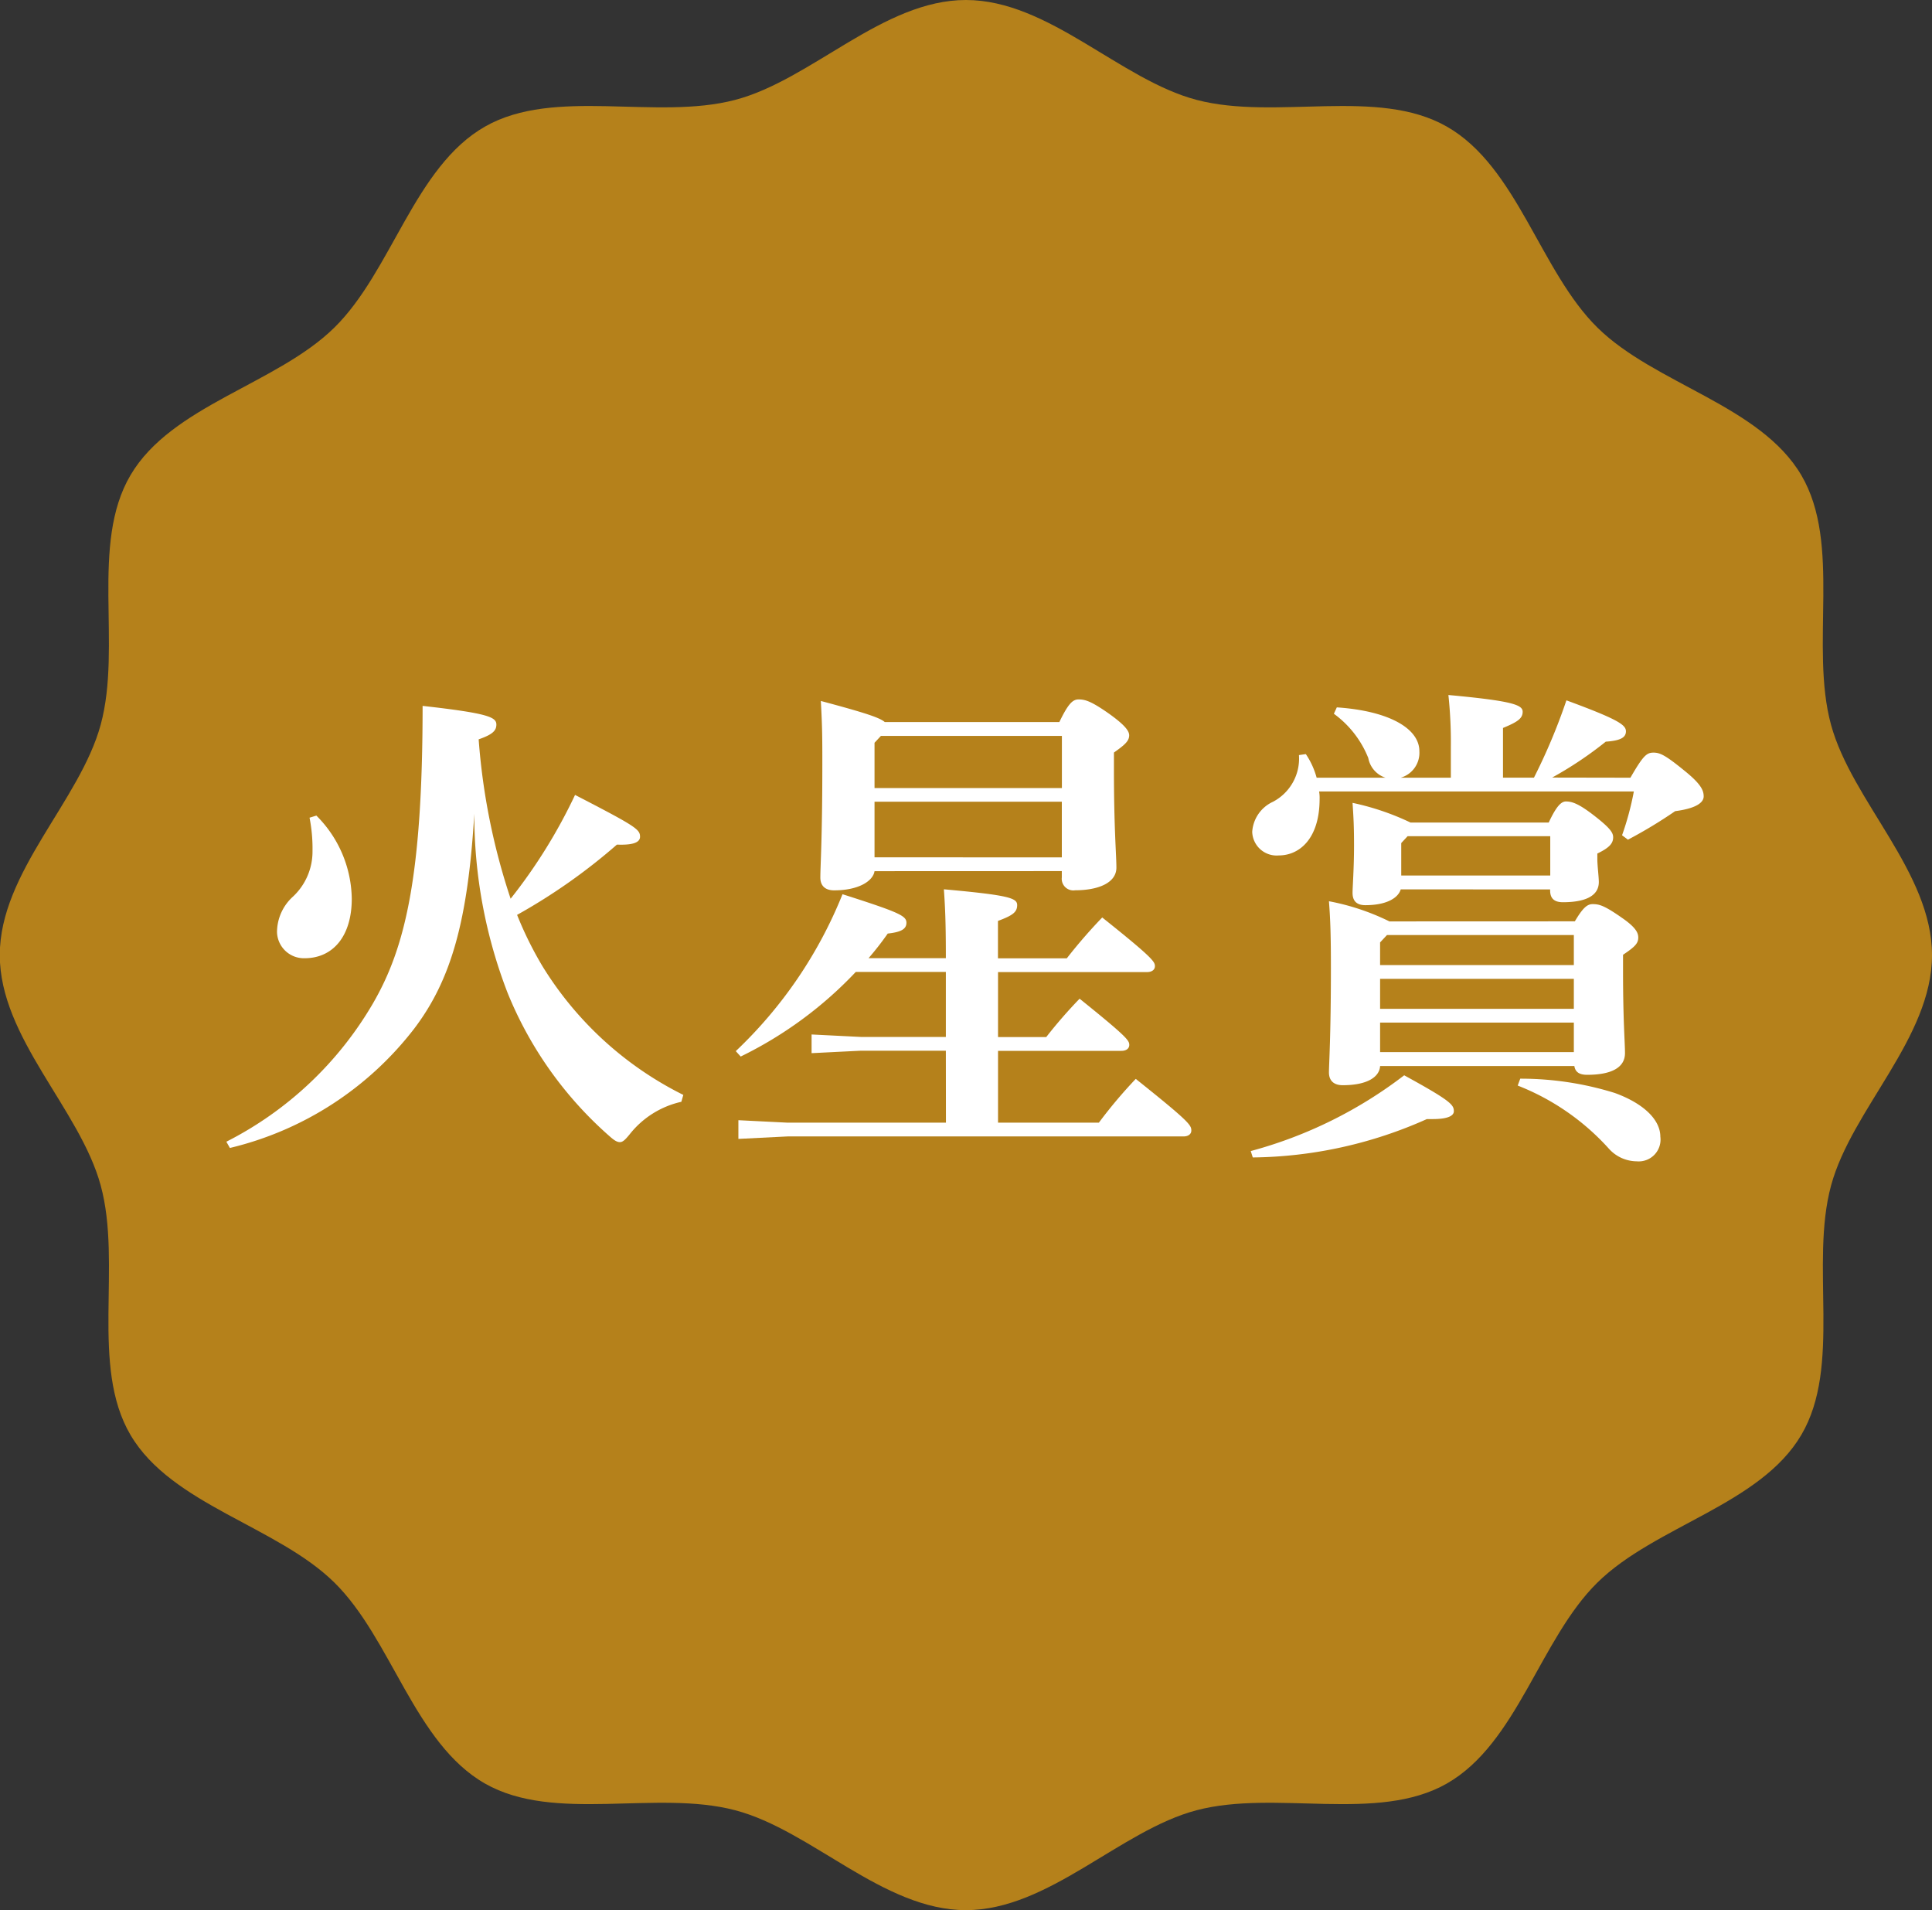
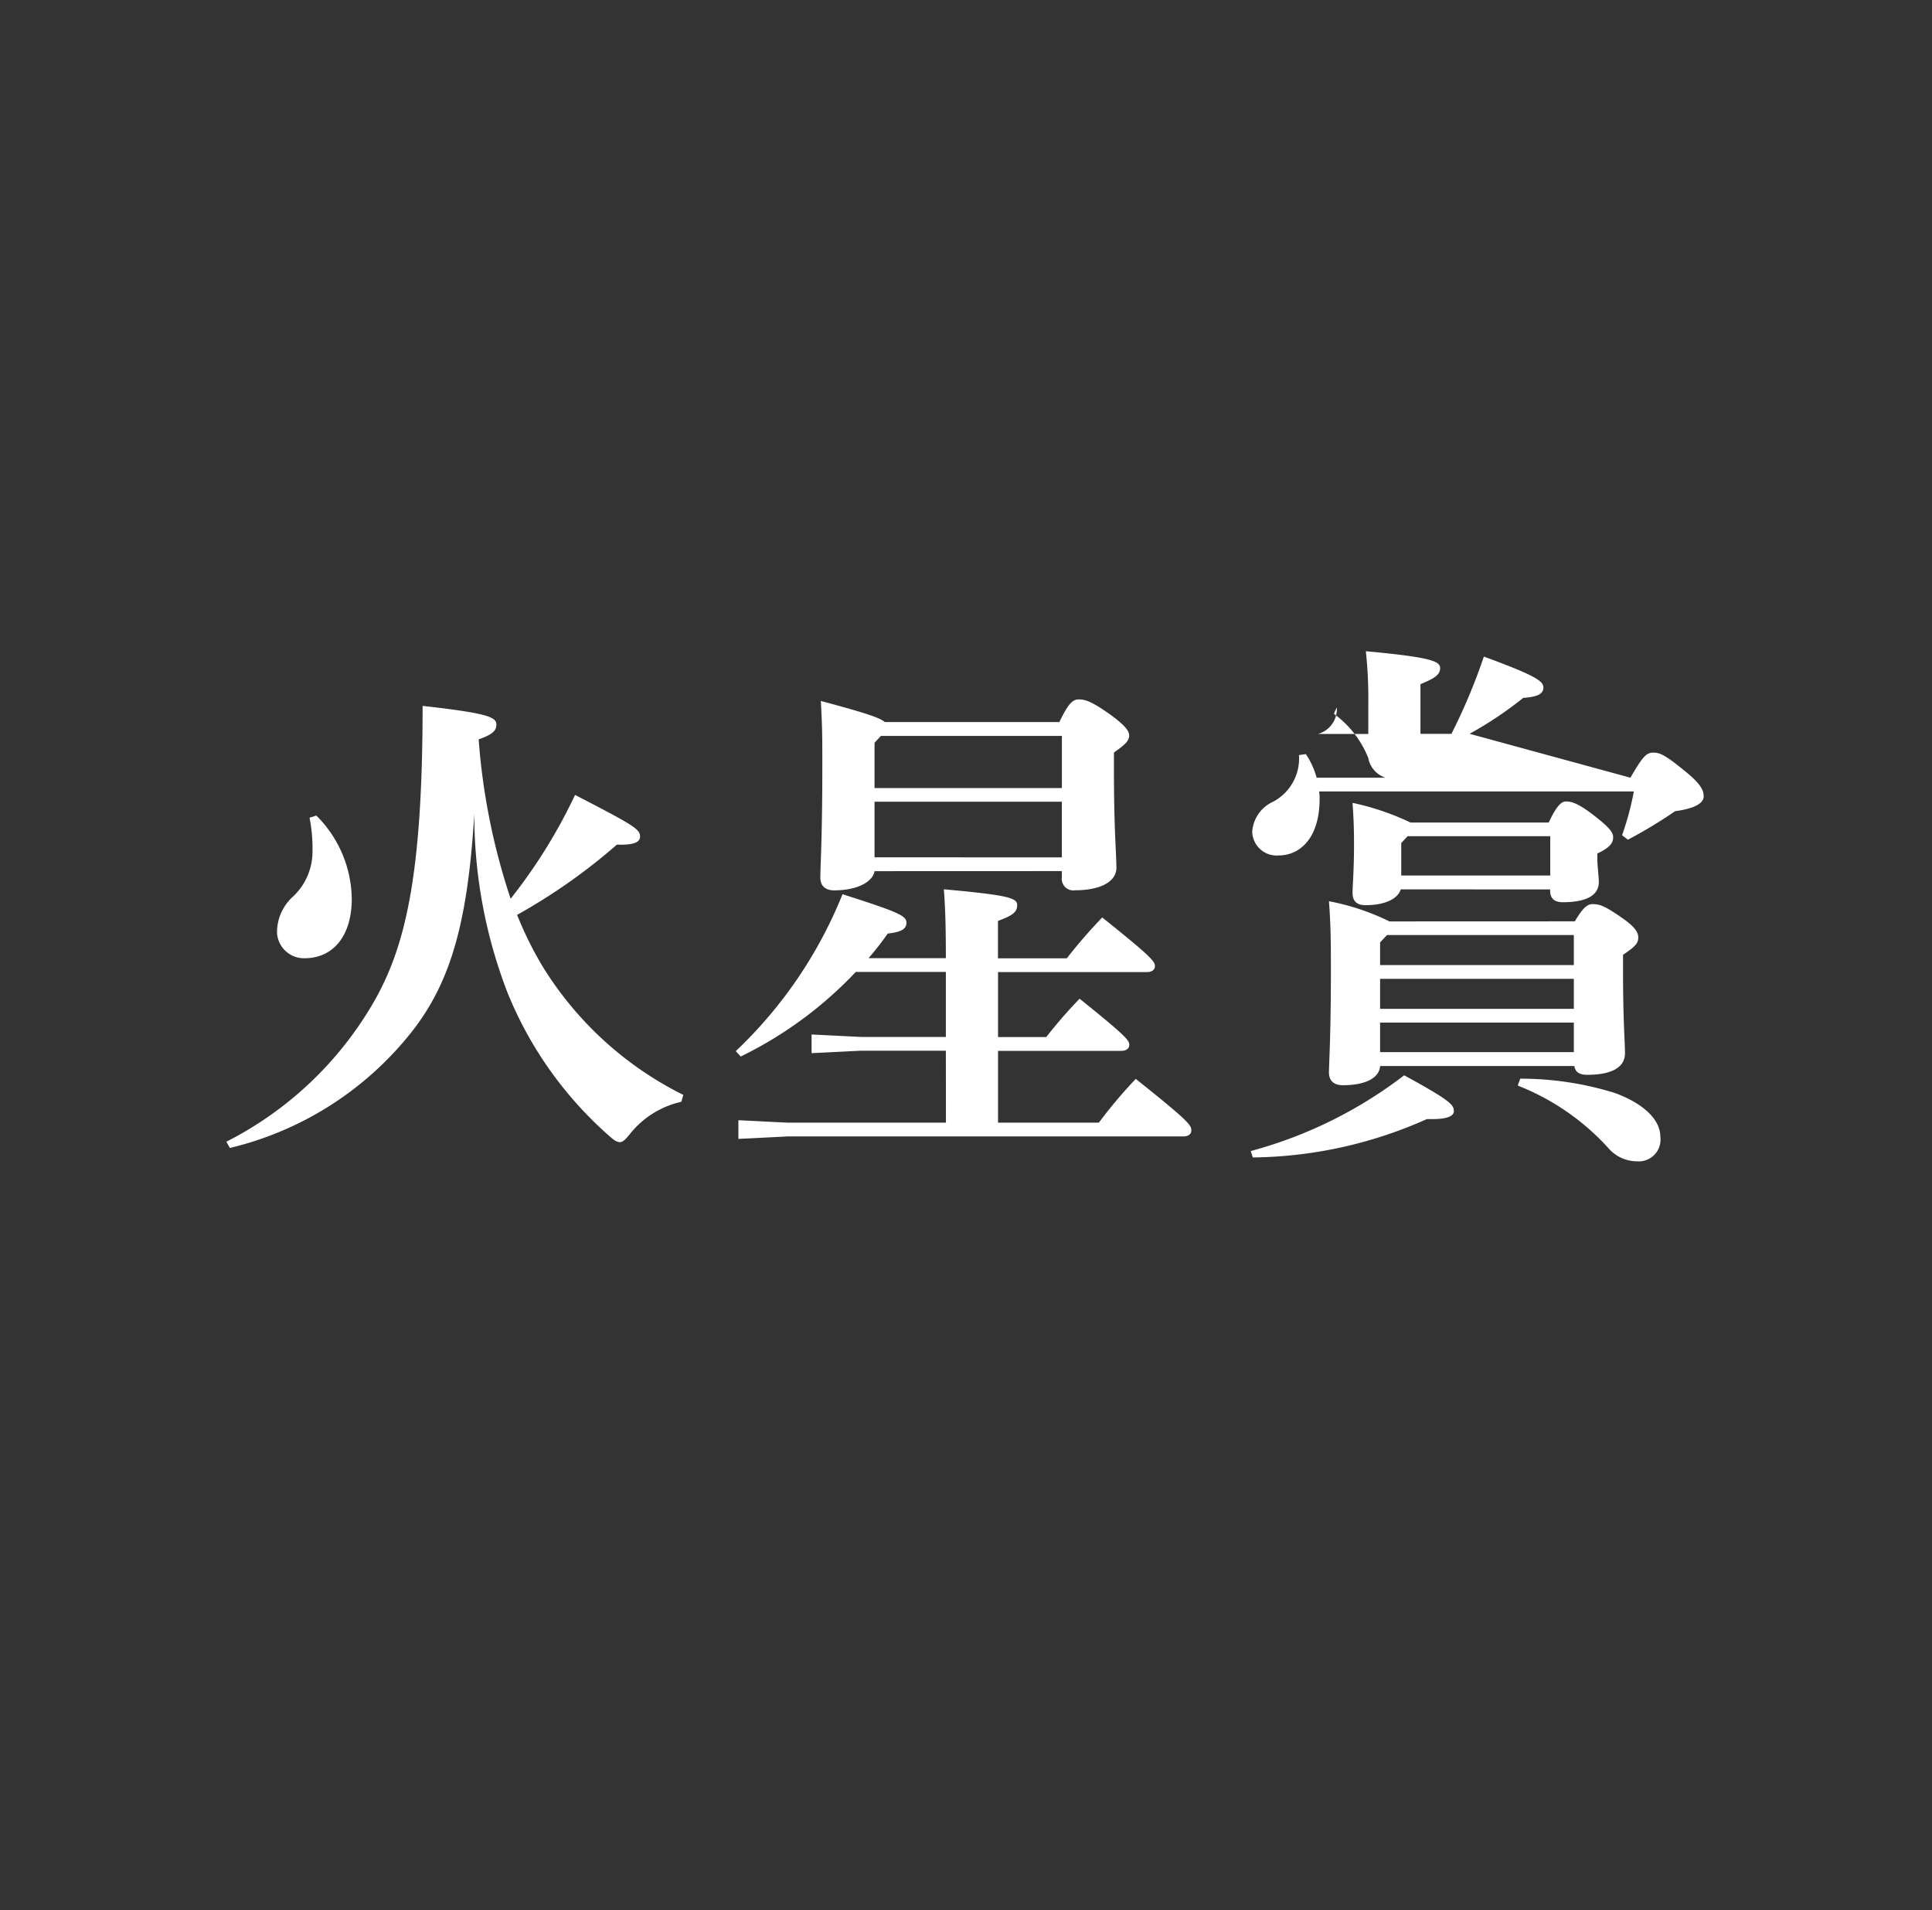
<svg xmlns="http://www.w3.org/2000/svg" id="anniv6_award_m" width="110" height="108.732" viewBox="0 0 110 108.732">
  <rect x="0" y="0" width="110" height="108.732" fill="#333333" stroke="none" />
  <g id="グループ_18" data-name="グループ 18" transform="translate(-855.876 -4301.963)">
-     <path id="パス_52" data-name="パス 52" d="M965.876,4356.329c0,4.716-4.561,8.762-5.744,13.109-1.222,4.491.619,10.283-1.7,14.211-2.341,3.973-8.32,5.172-11.6,8.393s-4.568,9.167-8.589,11.452c-3.954,2.246-9.725.33-14.236,1.514-4.353,1.143-8.419,5.687-13.137,5.687s-8.783-4.544-13.137-5.687c-4.511-1.184-10.282.732-14.235-1.514-4.022-2.286-5.322-8.243-8.59-11.453s-9.258-4.419-11.6-8.392c-2.314-3.928-.472-9.721-1.7-14.211-1.183-4.348-5.744-8.393-5.744-13.109s4.561-8.762,5.744-13.109c1.223-4.491-.619-10.284,1.7-14.212,2.341-3.973,8.32-5.172,11.6-8.392s4.568-9.167,8.59-11.452c3.954-2.247,9.724-.331,14.235-1.515,4.354-1.142,8.42-5.686,13.137-5.686s8.784,4.544,13.137,5.686c4.512,1.185,10.282-.732,14.236,1.515,4.022,2.285,5.322,8.243,8.59,11.453s9.258,4.419,11.6,8.392c2.313,3.928.472,9.72,1.694,14.211C961.315,4347.567,965.876,4351.613,965.876,4356.329Z" fill="#b5811b" />
-   </g>
+     </g>
  <g id="グループ_20" data-name="グループ 20" transform="translate(-855.876 -4301.963)">
    <g id="グループ_19" data-name="グループ 19">
      <path id="パス_53" data-name="パス 53" d="M868.764,4366.953a20.281,20.281,0,0,0,8.344-7.868c1.82-3.136,2.829-7.168,2.829-16.94,3.751.42,4.2.644,4.2,1.064,0,.336-.2.56-1.008.84a37.264,37.264,0,0,0,1.82,9.072,30.246,30.246,0,0,0,3.668-5.908c3.472,1.792,3.7,1.96,3.7,2.38,0,.392-.588.476-1.316.448a33.208,33.208,0,0,1-5.684,4,20.534,20.534,0,0,0,1.456,2.94,19.71,19.71,0,0,0,8.008,7.308l-.112.392a5.178,5.178,0,0,0-2.94,1.848c-.252.308-.392.448-.56.448s-.336-.112-.588-.336a21.71,21.71,0,0,1-5.8-8.148,28.119,28.119,0,0,1-1.9-10.22c-.364,6.1-1.316,9.464-3.416,12.236a18.733,18.733,0,0,1-10.5,6.8Zm5.124-18.564a6.8,6.8,0,0,1,2.016,4.732c0,2.128-1.064,3.388-2.688,3.388a1.531,1.531,0,0,1-1.568-1.484,2.741,2.741,0,0,1,.9-2.016,3.507,3.507,0,0,0,1.121-2.6,9.072,9.072,0,0,0-.169-1.9Z" fill="#fff" />
      <path id="パス_54" data-name="パス 54" d="M909.729,4361.773h-4.845l-2.8.14v-1.064l2.8.14h4.845v-3.7H904.6a22.634,22.634,0,0,1-6.552,4.816l-.28-.308a25.251,25.251,0,0,0,6.077-8.932c3.247,1.036,3.639,1.232,3.639,1.624,0,.364-.308.532-1.064.616a17.069,17.069,0,0,1-1.091,1.4h4.4c0-1.792-.029-2.772-.113-3.92,3.724.336,4.173.5,4.173.9s-.252.588-1.093.9v2.128h3.92a29.82,29.82,0,0,1,2.016-2.324c2.884,2.3,3,2.52,3,2.772,0,.2-.168.336-.448.336H912.7v3.7h2.744a27.463,27.463,0,0,1,1.9-2.184c2.717,2.184,2.828,2.38,2.828,2.632,0,.2-.168.336-.448.336H912.7v4.088h5.741a27.38,27.38,0,0,1,2.1-2.492c3.052,2.436,3.164,2.632,3.164,2.94,0,.2-.168.336-.448.336h-22.54l-2.8.14v-1.064l2.8.14h9.017Zm-4.061-10.22c-.084.56-.9,1.092-2.3,1.092-.5,0-.785-.252-.785-.728,0-.672.113-2.24.113-6.412,0-1.484,0-2.128-.085-3.64,2.52.672,3.361.952,3.64,1.2h9.94c.5-1.036.756-1.288,1.093-1.288.363,0,.7.084,1.735.812.9.644,1.148.98,1.148,1.232,0,.336-.279.56-.868.98v.98c0,3.36.14,4.844.14,5.572,0,.868-1.036,1.288-2.352,1.288a.66.66,0,0,1-.756-.728v-.364Zm.364-7.7-.364.392v2.576h10.668v-2.968Zm10.3,6.916V4347.6H905.668v3.164Z" fill="#fff" />
-       <path id="パス_55" data-name="パス 55" d="M927.088,4367.485a25.009,25.009,0,0,0,8.737-4.312c2.659,1.456,2.827,1.68,2.827,2.044,0,.28-.391.448-1.2.448h-.337a24.84,24.84,0,0,1-9.911,2.184Zm21.617-21.252c.728-1.26.923-1.428,1.316-1.428.363,0,.671.14,1.735,1.008.98.784,1.12,1.148,1.12,1.484,0,.308-.335.672-1.624.84a26.8,26.8,0,0,1-2.688,1.624l-.335-.252a16.448,16.448,0,0,0,.671-2.492H930.98a2.047,2.047,0,0,1,.029.42c0,2.268-1.149,3.22-2.324,3.22a1.39,1.39,0,0,1-1.513-1.344,2.026,2.026,0,0,1,1.177-1.708,2.778,2.778,0,0,0,1.484-2.66l.392-.056a4.511,4.511,0,0,1,.615,1.344h3.921a1.451,1.451,0,0,1-.98-1.12,5.744,5.744,0,0,0-1.96-2.52l.168-.364c2.968.2,4.7,1.2,4.7,2.492a1.474,1.474,0,0,1-1.064,1.512h2.856v-1.708a25.356,25.356,0,0,0-.139-3c3.639.336,4.228.56,4.228.952s-.308.588-1.12.924v2.828h1.763a33.425,33.425,0,0,0,1.848-4.4c2.969,1.092,3.389,1.4,3.389,1.764s-.336.532-1.148.588a21.357,21.357,0,0,1-3.053,2.044Zm-3.164,8.176c.447-.756.7-.98,1.007-.98.365,0,.644.056,1.681.784.812.56.923.868.923,1.12,0,.336-.2.532-.867.98v.952c0,2.8.111,4.032.111,4.648,0,.812-.755,1.232-2.155,1.232-.421,0-.673-.14-.728-.5h-11.06c-.029.588-.672,1.092-2.128,1.092-.5,0-.784-.252-.784-.728s.111-2.016.111-5.936c0-1.82-.027-2.716-.111-3.808a13.37,13.37,0,0,1,3.443,1.148Zm-9.913-1.82c-.139.476-.783.9-2.015.9-.476,0-.728-.224-.728-.7,0-.336.084-1.372.084-2.716,0-1.064-.029-1.568-.084-2.408a14.7,14.7,0,0,1,3.3,1.12h7.869c.42-.9.7-1.2.98-1.2.363,0,.755.14,1.651.84s1.037.952,1.037,1.2c0,.336-.2.588-.9.924v.308c0,.392.084,1.008.084,1.316,0,.812-.812,1.148-2.044,1.148-.476,0-.728-.2-.728-.672v-.056Zm-.783,2.6-.392.42v1.288h11.031v-1.708Zm10.639,4.2v-1.708H934.453v1.708Zm0,2.464v-1.68H934.453v1.68Zm-1.343-10.052v-2.24h-8.12l-.364.392v1.848Zm-1.708,11.564a18.042,18.042,0,0,1,5.376.812c1.624.588,2.6,1.512,2.6,2.492a1.241,1.241,0,0,1-1.345,1.4,2.148,2.148,0,0,1-1.568-.7,13.724,13.724,0,0,0-5.208-3.612Z" fill="#fff" />
+       <path id="パス_55" data-name="パス 55" d="M927.088,4367.485a25.009,25.009,0,0,0,8.737-4.312c2.659,1.456,2.827,1.68,2.827,2.044,0,.28-.391.448-1.2.448h-.337a24.84,24.84,0,0,1-9.911,2.184Zm21.617-21.252c.728-1.26.923-1.428,1.316-1.428.363,0,.671.14,1.735,1.008.98.784,1.12,1.148,1.12,1.484,0,.308-.335.672-1.624.84a26.8,26.8,0,0,1-2.688,1.624l-.335-.252a16.448,16.448,0,0,0,.671-2.492H930.98a2.047,2.047,0,0,1,.029.42c0,2.268-1.149,3.22-2.324,3.22a1.39,1.39,0,0,1-1.513-1.344,2.026,2.026,0,0,1,1.177-1.708,2.778,2.778,0,0,0,1.484-2.66l.392-.056a4.511,4.511,0,0,1,.615,1.344h3.921a1.451,1.451,0,0,1-.98-1.12,5.744,5.744,0,0,0-1.96-2.52l.168-.364a1.474,1.474,0,0,1-1.064,1.512h2.856v-1.708a25.356,25.356,0,0,0-.139-3c3.639.336,4.228.56,4.228.952s-.308.588-1.12.924v2.828h1.763a33.425,33.425,0,0,0,1.848-4.4c2.969,1.092,3.389,1.4,3.389,1.764s-.336.532-1.148.588a21.357,21.357,0,0,1-3.053,2.044Zm-3.164,8.176c.447-.756.7-.98,1.007-.98.365,0,.644.056,1.681.784.812.56.923.868.923,1.12,0,.336-.2.532-.867.98v.952c0,2.8.111,4.032.111,4.648,0,.812-.755,1.232-2.155,1.232-.421,0-.673-.14-.728-.5h-11.06c-.029.588-.672,1.092-2.128,1.092-.5,0-.784-.252-.784-.728s.111-2.016.111-5.936c0-1.82-.027-2.716-.111-3.808a13.37,13.37,0,0,1,3.443,1.148Zm-9.913-1.82c-.139.476-.783.9-2.015.9-.476,0-.728-.224-.728-.7,0-.336.084-1.372.084-2.716,0-1.064-.029-1.568-.084-2.408a14.7,14.7,0,0,1,3.3,1.12h7.869c.42-.9.7-1.2.98-1.2.363,0,.755.14,1.651.84s1.037.952,1.037,1.2c0,.336-.2.588-.9.924v.308c0,.392.084,1.008.084,1.316,0,.812-.812,1.148-2.044,1.148-.476,0-.728-.2-.728-.672v-.056Zm-.783,2.6-.392.42v1.288h11.031v-1.708Zm10.639,4.2v-1.708H934.453v1.708Zm0,2.464v-1.68H934.453v1.68Zm-1.343-10.052v-2.24h-8.12l-.364.392v1.848Zm-1.708,11.564a18.042,18.042,0,0,1,5.376.812c1.624.588,2.6,1.512,2.6,2.492a1.241,1.241,0,0,1-1.345,1.4,2.148,2.148,0,0,1-1.568-.7,13.724,13.724,0,0,0-5.208-3.612Z" fill="#fff" />
    </g>
  </g>
</svg>